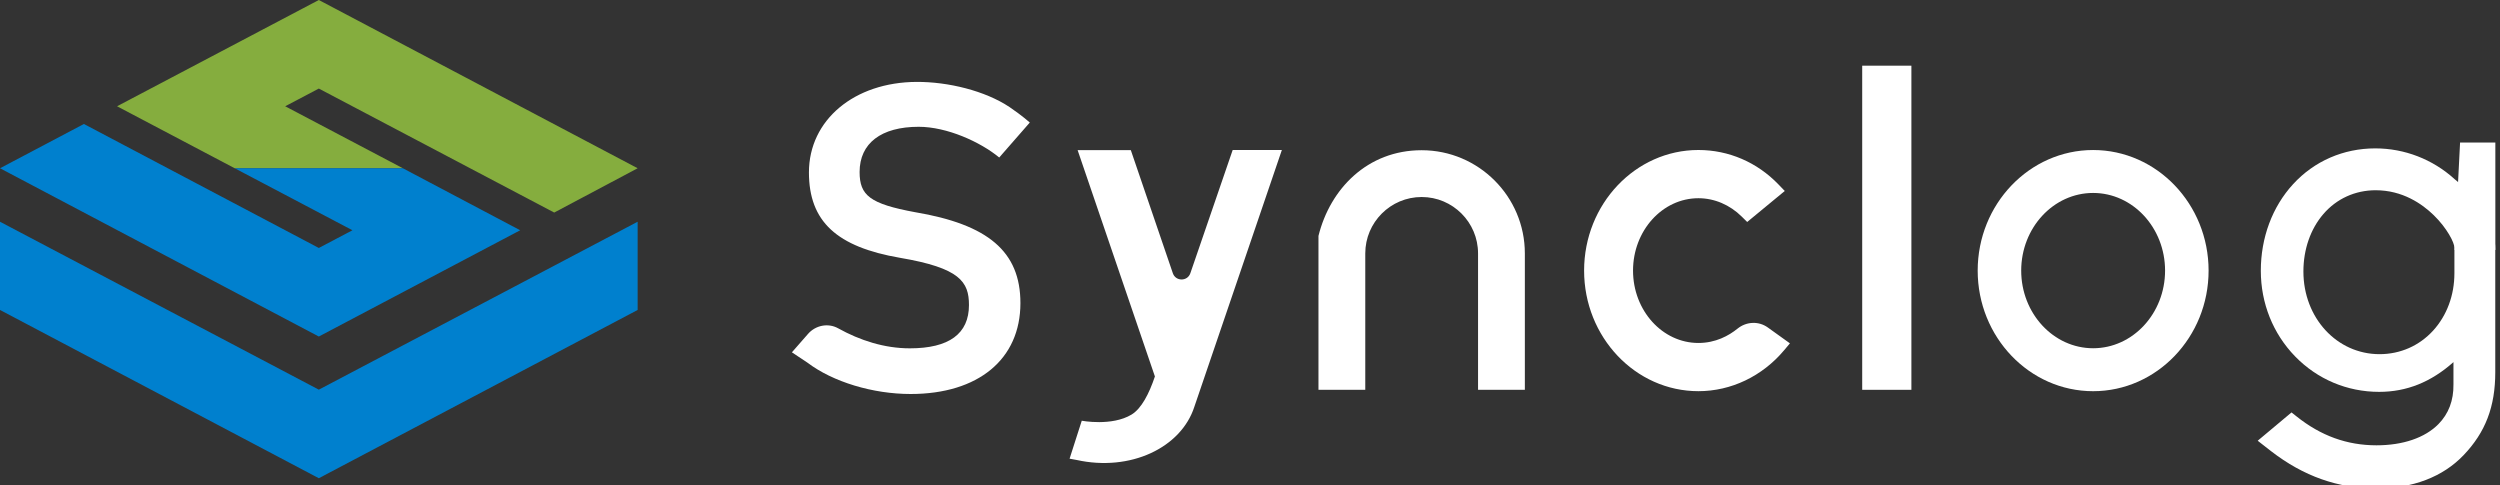
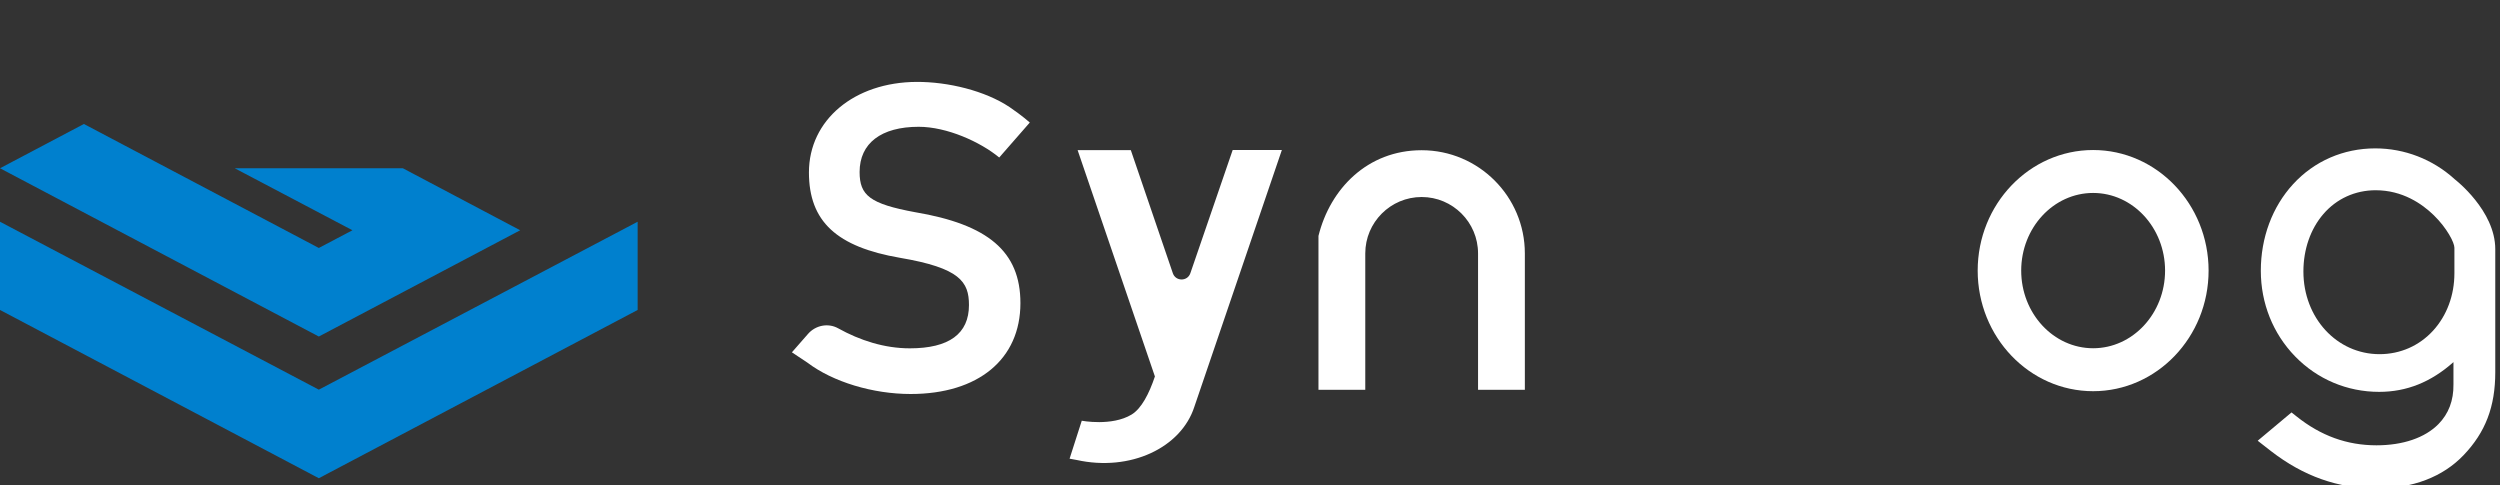
<svg xmlns="http://www.w3.org/2000/svg" id="Footer" viewBox="0 0 201 39">
  <rect x="0" y="0" width="201" height="39" fill="#333333" stroke="none" />
  <defs>
    <style>.cls-1{fill:#0080ce;}.cls-1,.cls-2{fill-rule:evenodd;}.cls-1,.cls-2,.cls-3{stroke-width:0px;}.cls-2{fill:#85ad3e;}.cls-3{fill:#fff;}</style>
  </defs>
  <g id="Logo">
    <path class="cls-3" d="M73.57,17.06c-3.622-.673-4.458-1.342-4.458-3.23,0-2.311,1.732-3.636,4.752-3.636,2.266,0,4.951,1.211,6.473,2.47l2.459-2.813s-.595-.538-1.627-1.241c-1.975-1.317-4.94-2.034-7.459-2.025-5.025.017-8.672,3.06-8.672,7.276,0,3.959,2.25,5.994,7.327,6.868,4.807.817,5.539,1.924,5.539,3.796,0,2.31-1.599,3.481-4.752,3.481-2.048,0-4.018-.638-5.767-1.611-.802-.447-1.812-.244-2.417.447l-1.3,1.485,1.242.825c2.056,1.561,5.277,2.526,8.304,2.526,5.444,0,8.827-2.8,8.827-7.307,0-4.153-2.606-6.323-8.47-7.311Z" />
    <path class="cls-3" d="M114.301,12.078c-4.357,0-7.36,3.105-8.296,6.889v12.373h3.763v-10.966c0-2.5,2.034-4.534,4.534-4.534s4.533,2.034,4.533,4.534v10.966h3.763v-10.966c0-4.574-3.722-8.296-8.296-8.296Z" />
    <path class="cls-3" d="M168.288,31.452c-5.118,0-9.282-4.349-9.282-9.695s4.164-9.695,9.282-9.695,9.283,4.349,9.283,9.695-4.164,9.695-9.283,9.695ZM168.288,15.513c-3.189,0-5.783,2.8-5.783,6.243s2.594,6.243,5.783,6.243,5.784-2.8,5.784-6.243-2.595-6.243-5.784-6.243Z" />
-     <path class="cls-3" d="M142.13,26.328c-.738-.53-1.728-.477-2.434.095-.706.571-1.764,1.152-3.143,1.152-2.899,0-5.257-2.61-5.257-5.819s2.358-5.819,5.257-5.819c1.284,0,2.524.528,3.492,1.486l.429.425,3.021-2.493-.5-.52c-1.72-1.79-4.008-2.775-6.442-2.775-5.068,0-9.191,4.35-9.191,9.696s4.123,9.695,9.191,9.695c2.626,0,5.138-1.201,6.893-3.294l.464-.552-1.78-1.278Z" />
-     <rect class="cls-3" x="149.721" y="5.281" width="3.955" height="26.06" />
    <path class="cls-3" d="M99.107,12.061l-3.403,9.907c-.23.67-1.179.67-1.408-.001l-3.379-9.897h-4.277l6.214,18.198c-.472,1.403-1.089,2.588-1.878,3.064-1.584.956-4.003.495-4.003.495l-.979,3.051s.368.06.574.105c4.309.951,8.393-.978,9.46-4.285l7.033-20.636h-3.954Z" />
    <path class="cls-3" d="M197.338,14.392c-1.753-1.588-4.015-2.462-6.368-2.462-2.557,0-4.903,1.021-6.604,2.875-1.674,1.824-2.596,4.298-2.596,6.966,0,2.607.977,5.05,2.753,6.88,1.786,1.841,4.187,2.855,6.759,2.855,2.212,0,4.168-.782,5.976-2.392,0,.346-.003,1.498,0,1.796.017,1.287-.39,2.36-1.211,3.192-1.083,1.097-2.85,1.701-4.977,1.701-2.372,0-4.479-.764-6.442-2.335l-.39-.309-2.677,2.241-.041.035,1.077.84c2.609,2.016,5.381,2.996,8.473,2.996,2.906,0,5.326-.923,6.997-2.67,1.766-1.846,2.553-3.904,2.553-6.674v-9.893c0-3.099-3.195-5.573-3.284-5.641ZM197.334,21.977c0,1.755-.605,3.386-1.702,4.594-1.116,1.228-2.649,1.904-4.317,1.904-3.432,0-6.121-2.919-6.121-6.646,0-1.778.57-3.419,1.605-4.62,1.063-1.234,2.556-1.914,4.204-1.914,2.157,0,3.73,1.09,4.669,2.004,1.071,1.042,1.663,2.21,1.663,2.619v2.059Z" />
-     <polygon class="cls-3" points="197.79 11.459 197.351 20.093 200.626 20.093 200.626 11.459 197.79 11.459" />
-     <polygon class="cls-2" points="9.411 8.544 25.633 0 51.266 13.528 44.558 17.089 25.633 7.12 22.929 8.544 32.391 13.528 18.873 13.529 9.411 8.544" />
    <polygon class="cls-1" points="41.822 18.513 25.633 27.057 0 13.528 6.746 9.968 25.633 19.937 28.336 18.513 18.874 13.529 32.392 13.529 41.822 18.513" />
    <polygon class="cls-1" points="0 17.828 25.633 31.329 51.266 17.827 51.266 24.921 25.633 38.449 0 24.921 0 17.828" />
  </g>
</svg>